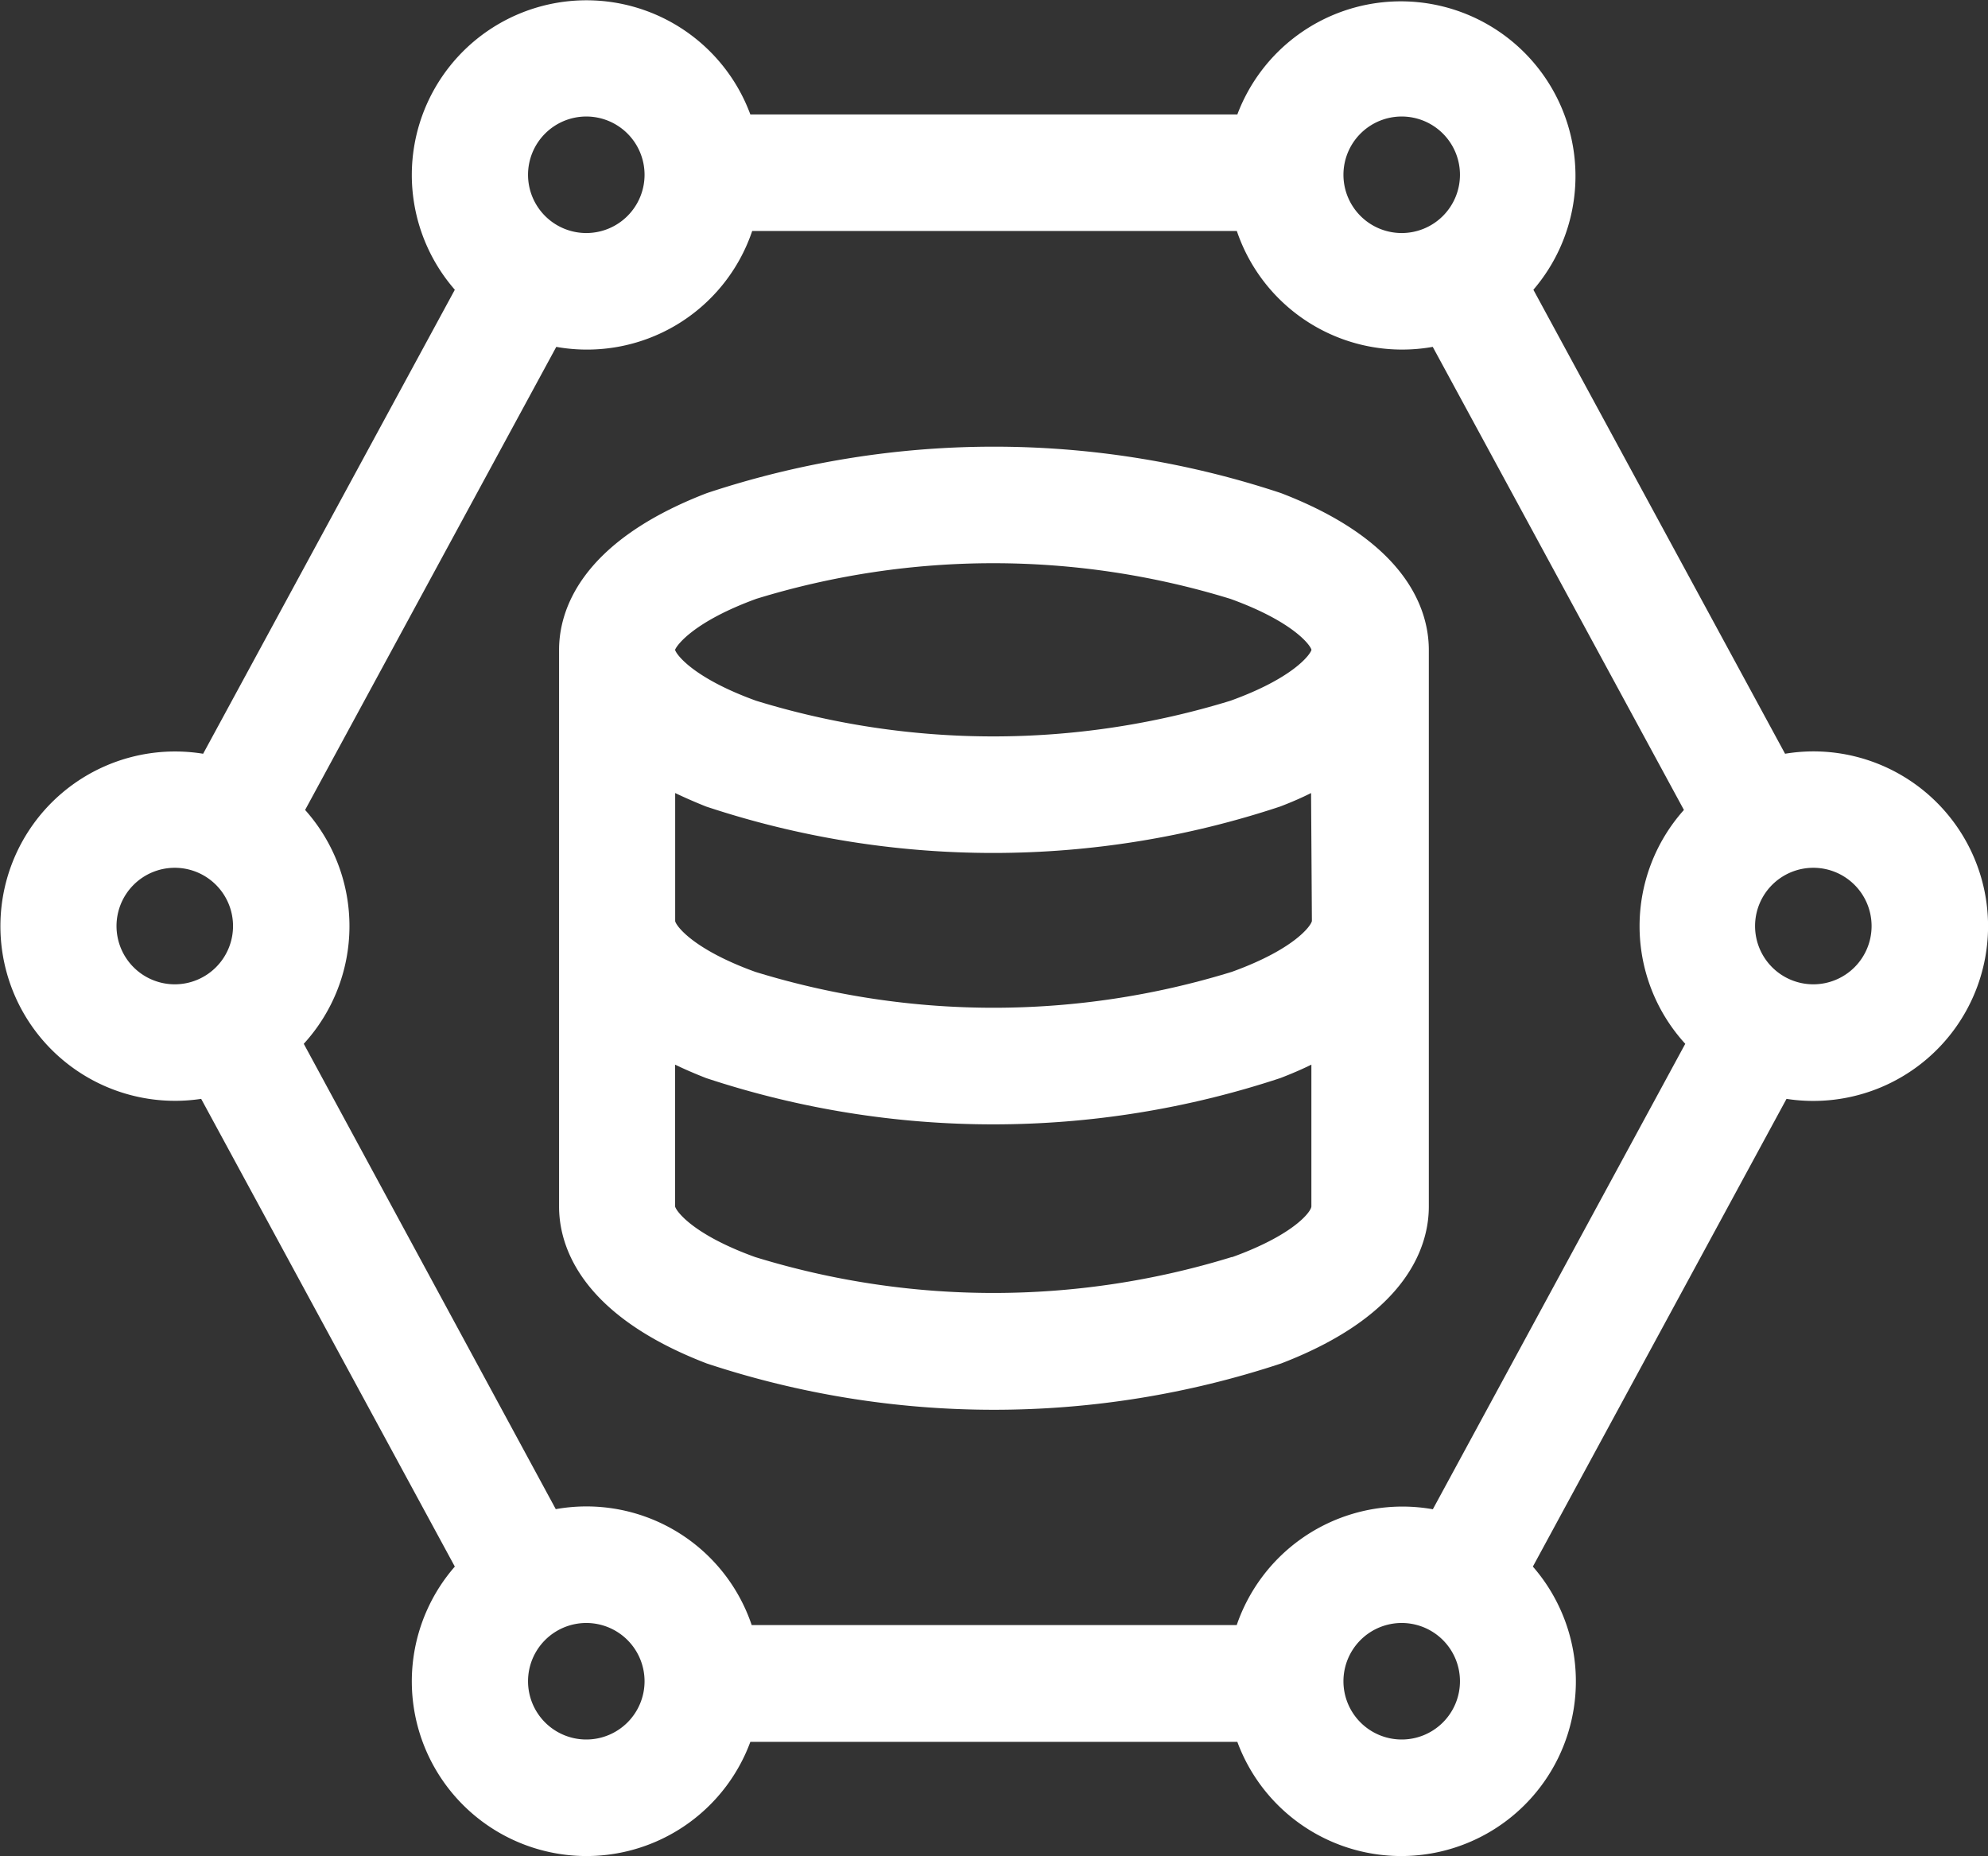
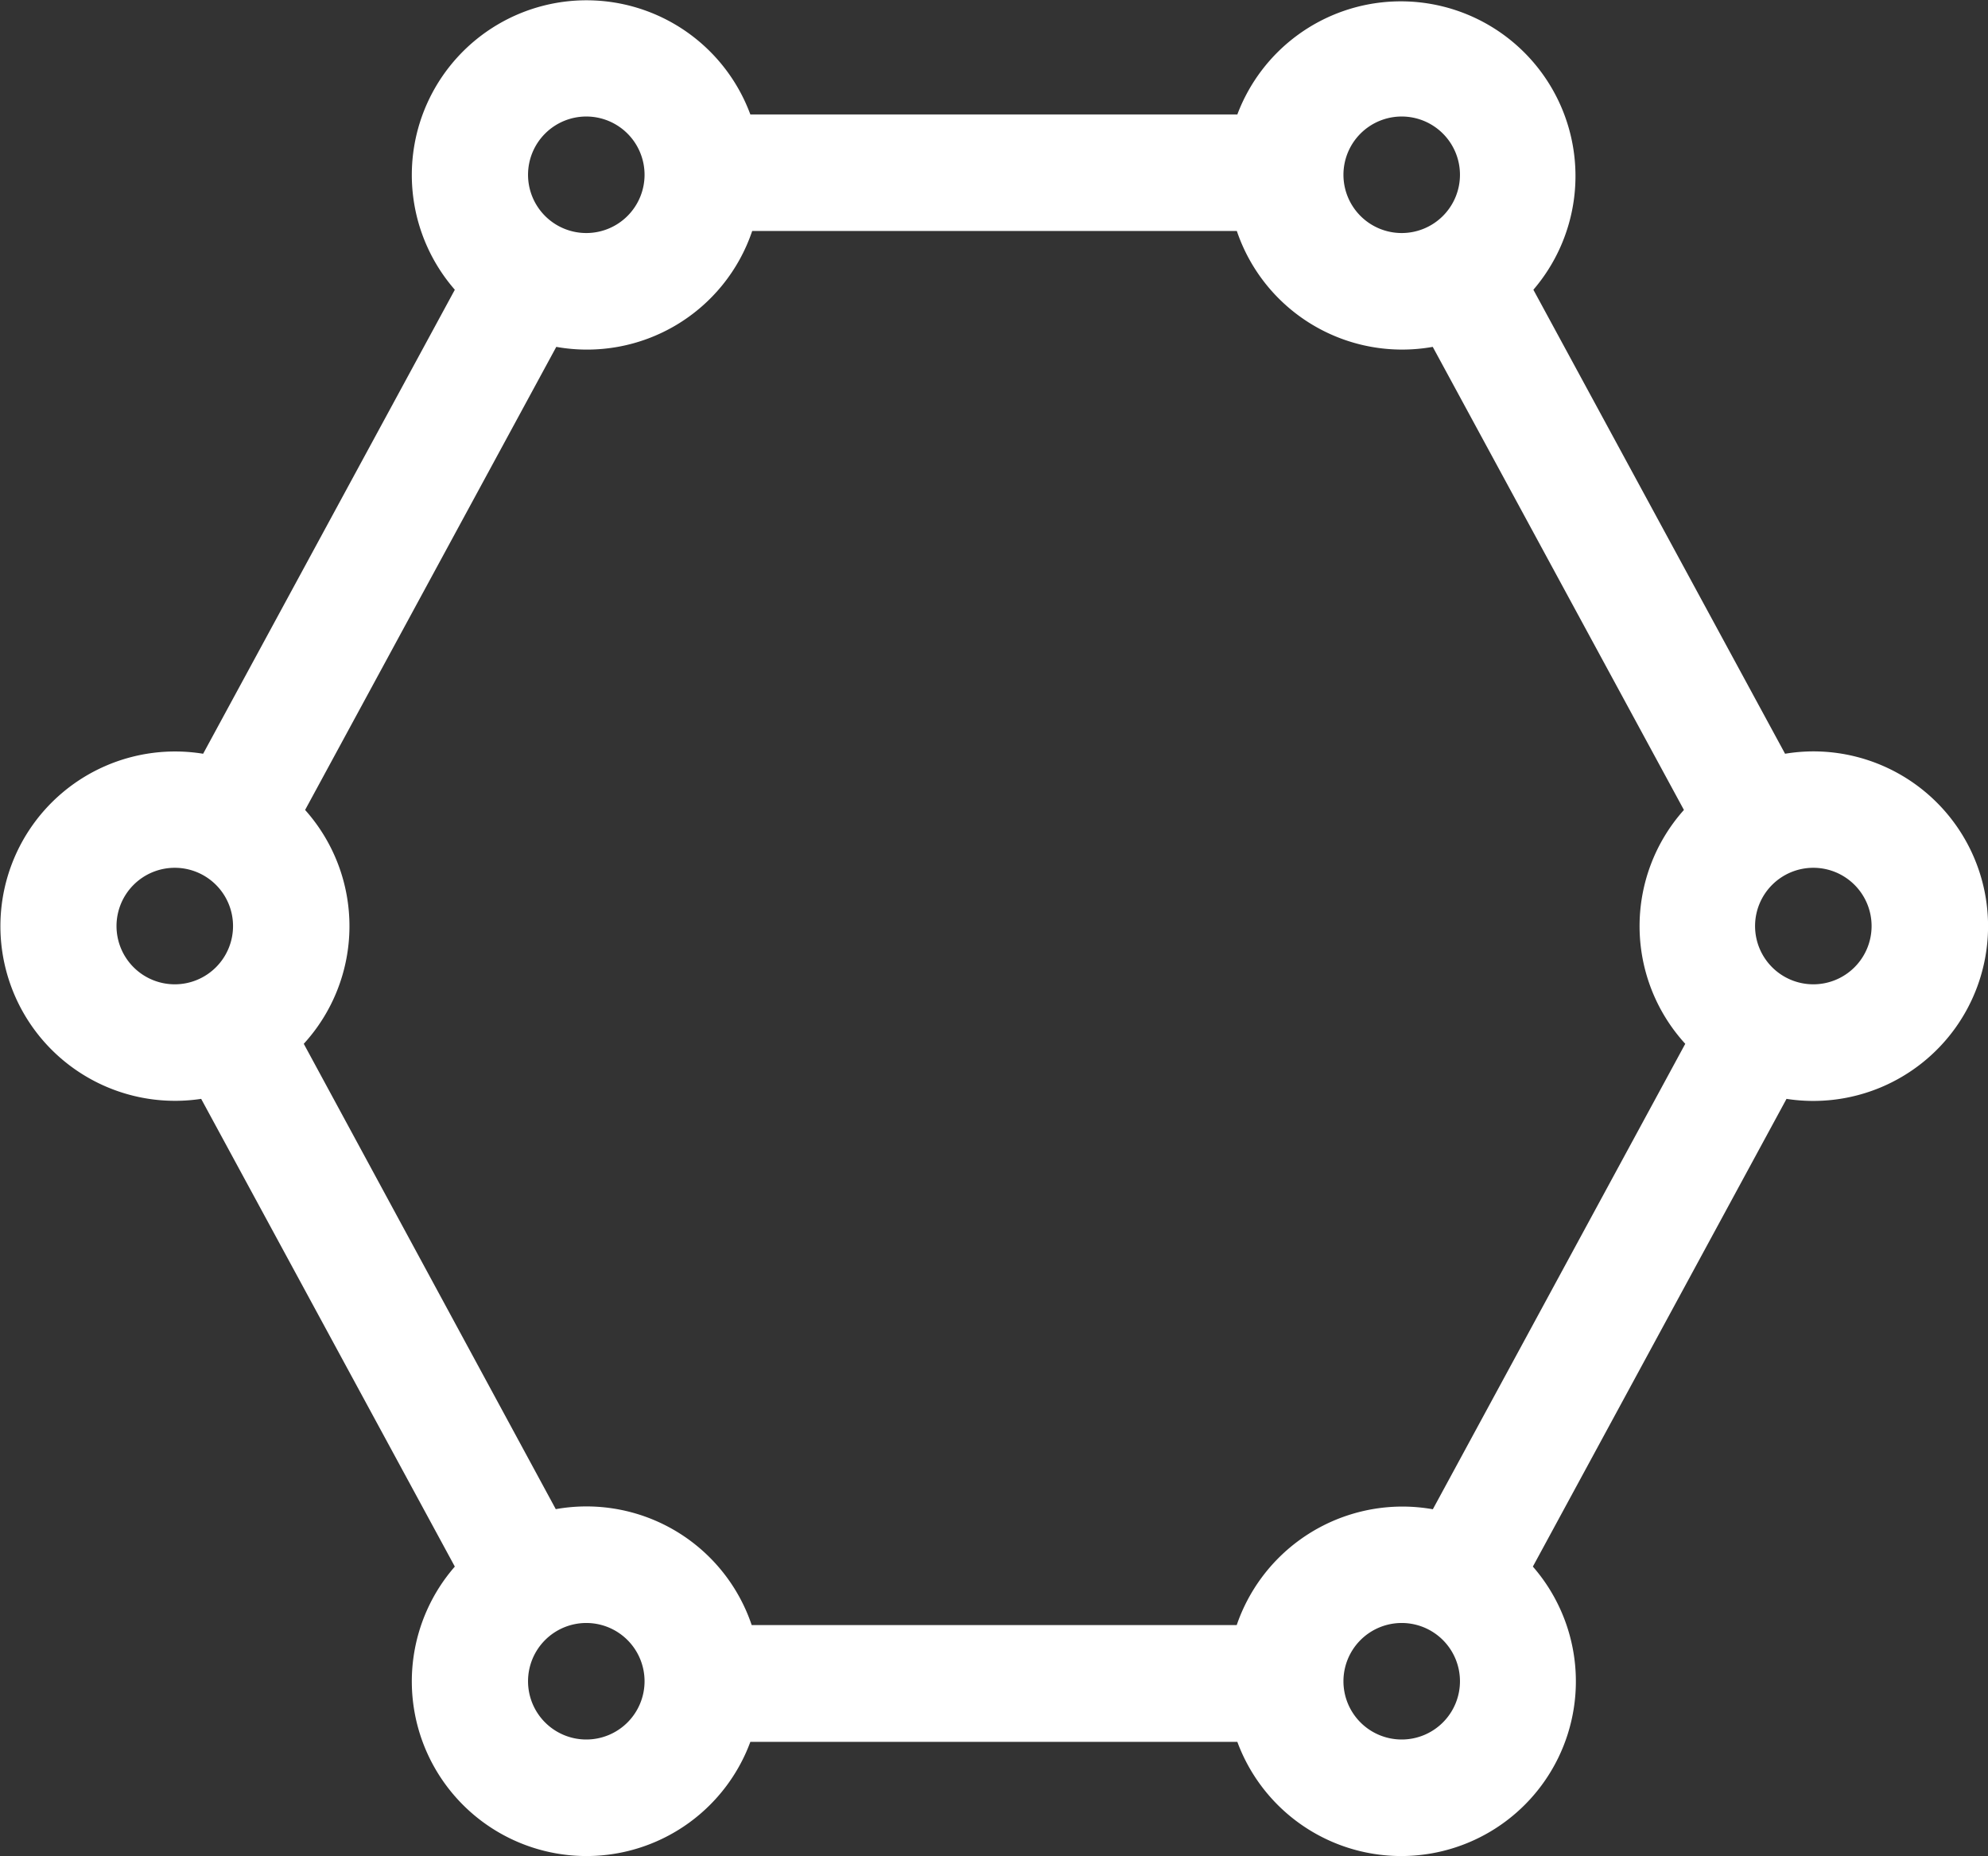
<svg xmlns="http://www.w3.org/2000/svg" width="19.28" height="18" viewBox="0 0 19.28 18">
  <rect x="0" y="0" width="19.28" height="18" fill="#333333" stroke="none" />
  <g id="data-science" transform="translate(0 -17)">
    <path id="Path_77279" data-name="Path 77279" d="M17.586,24.287a1.7,1.7,0,0,0-.274.023l-2.441-4.5A1.694,1.694,0,1,0,12,18.11H7.277a1.694,1.694,0,1,0-2.866,1.7l-2.441,4.5a1.694,1.694,0,1,0-.019,3.347l2.46,4.536a1.694,1.694,0,1,0,2.866,1.7H12a1.694,1.694,0,1,0,2.866-1.7l2.46-4.536a1.695,1.695,0,1,0,.256-3.37Zm-3.992,7.324a1.7,1.7,0,0,0-1.6,1.149H7.29a1.691,1.691,0,0,0-1.9-1.124L2.946,27.123a1.691,1.691,0,0,0,.013-2.268l2.436-4.491a1.691,1.691,0,0,0,1.9-1.124h4.7a1.692,1.692,0,0,0,1.9,1.124l2.436,4.491a1.691,1.691,0,0,0,.013,2.268l-2.448,4.514A1.7,1.7,0,0,0,13.594,31.611Zm0-13.481a.565.565,0,1,1-.565.565A.565.565,0,0,1,13.594,18.13Zm-7.908,0a.565.565,0,1,1-.565.565A.565.565,0,0,1,5.686,18.13ZM1.13,25.981a.565.565,0,1,1,.565.565A.565.565,0,0,1,1.13,25.981ZM5.686,33.87a.565.565,0,1,1,.565-.565A.565.565,0,0,1,5.686,33.87Zm7.908,0a.565.565,0,1,1,.565-.565A.565.565,0,0,1,13.594,33.87Zm3.992-7.324a.565.565,0,1,1,.565-.565A.565.565,0,0,1,17.586,26.546Z" fill="#fff" />
-     <path id="Path_77280" data-name="Path 77280" d="M151,132.476a8.832,8.832,0,0,0-5.567,0c-1.248.48-1.434,1.159-1.434,1.52v5.4c0,.362.186,1.042,1.432,1.521a8.86,8.86,0,0,0,5.571,0c1.246-.479,1.432-1.159,1.432-1.521V134C152.435,133.635,152.249,132.956,151,132.476Zm.3,4.15c-.008.046-.17.274-.776.493a7.843,7.843,0,0,1-4.623,0c-.607-.22-.769-.449-.776-.492v-1.242c.094.045.195.089.3.131a8.832,8.832,0,0,0,5.567,0c.11-.042.211-.086.3-.131Zm-5.39-3.124a7.821,7.821,0,0,1,4.6,0c.6.217.773.444.786.494-.013.05-.184.277-.786.494a7.821,7.821,0,0,1-4.6,0c-.6-.217-.773-.444-.786-.494C145.143,133.946,145.314,133.719,145.916,133.5Zm4.613,6.383a7.843,7.843,0,0,1-4.623,0c-.608-.22-.769-.449-.776-.492v-1.374c.093.045.193.088.3.13a8.86,8.86,0,0,0,5.571,0c.109-.042.209-.085.3-.13v1.372C151.3,139.436,151.137,139.665,150.529,139.885Z" transform="translate(-138.577 -110.694)" fill="#fff" />
  </g>
</svg>